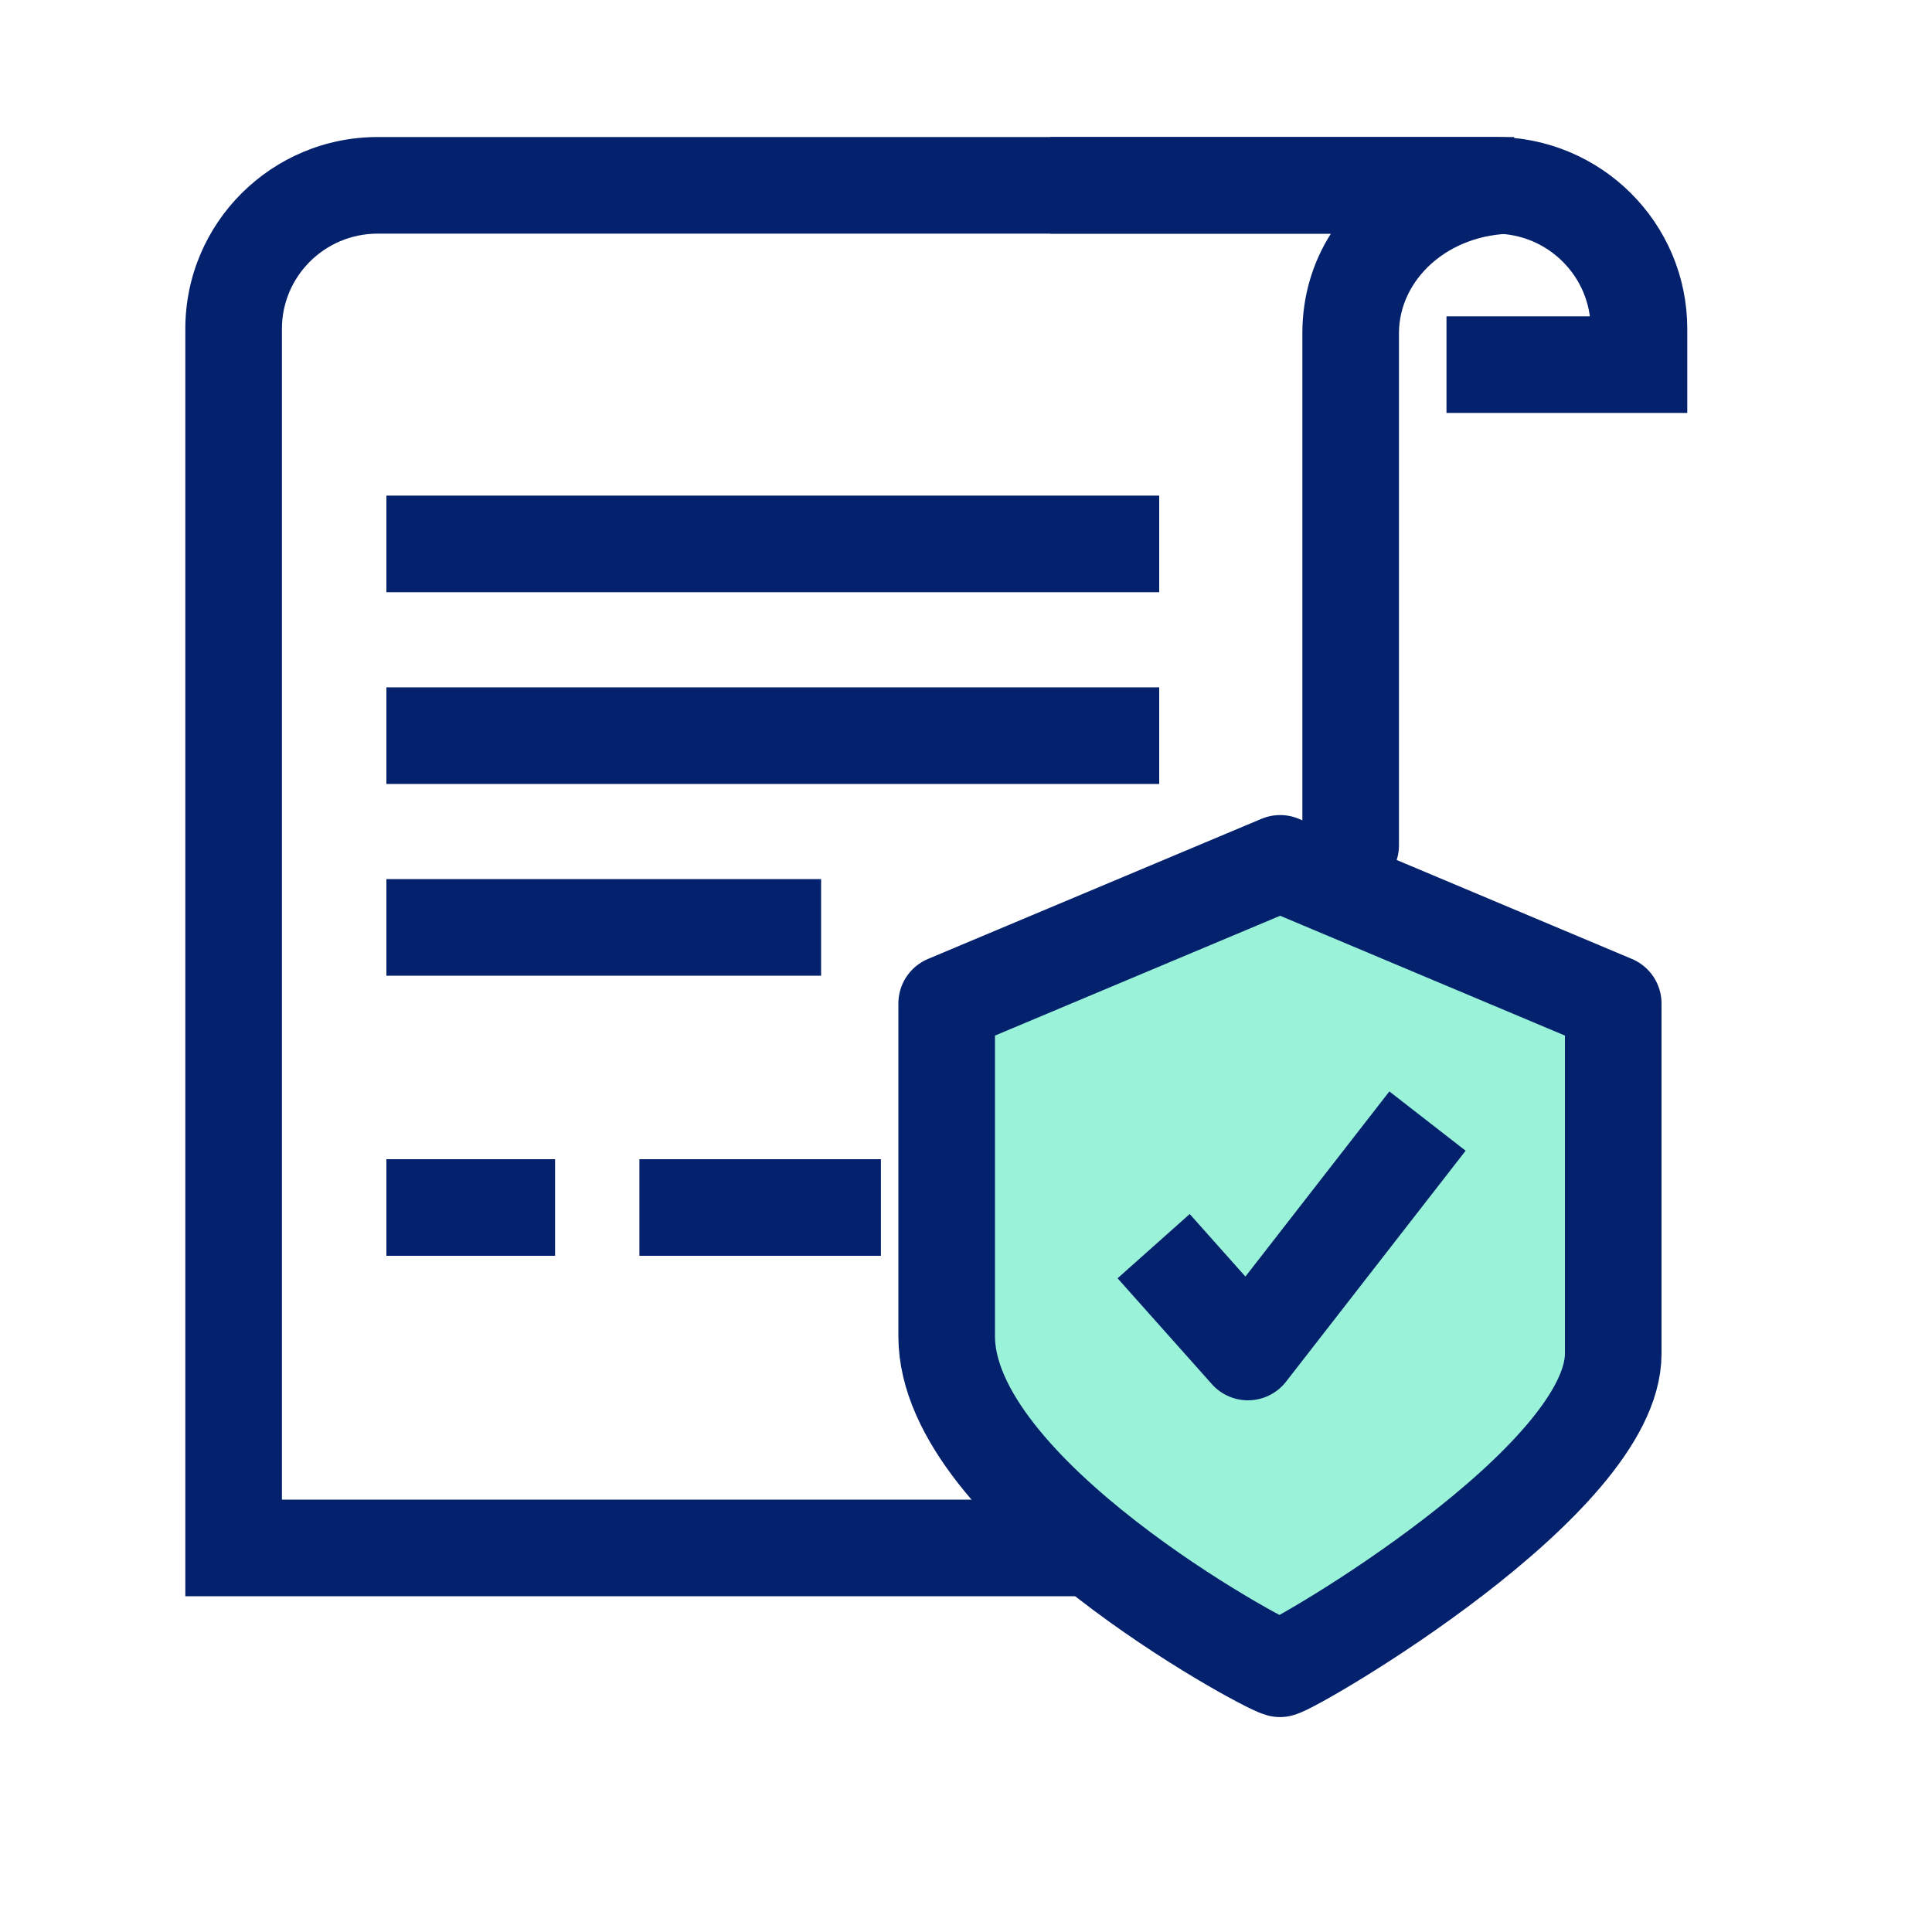
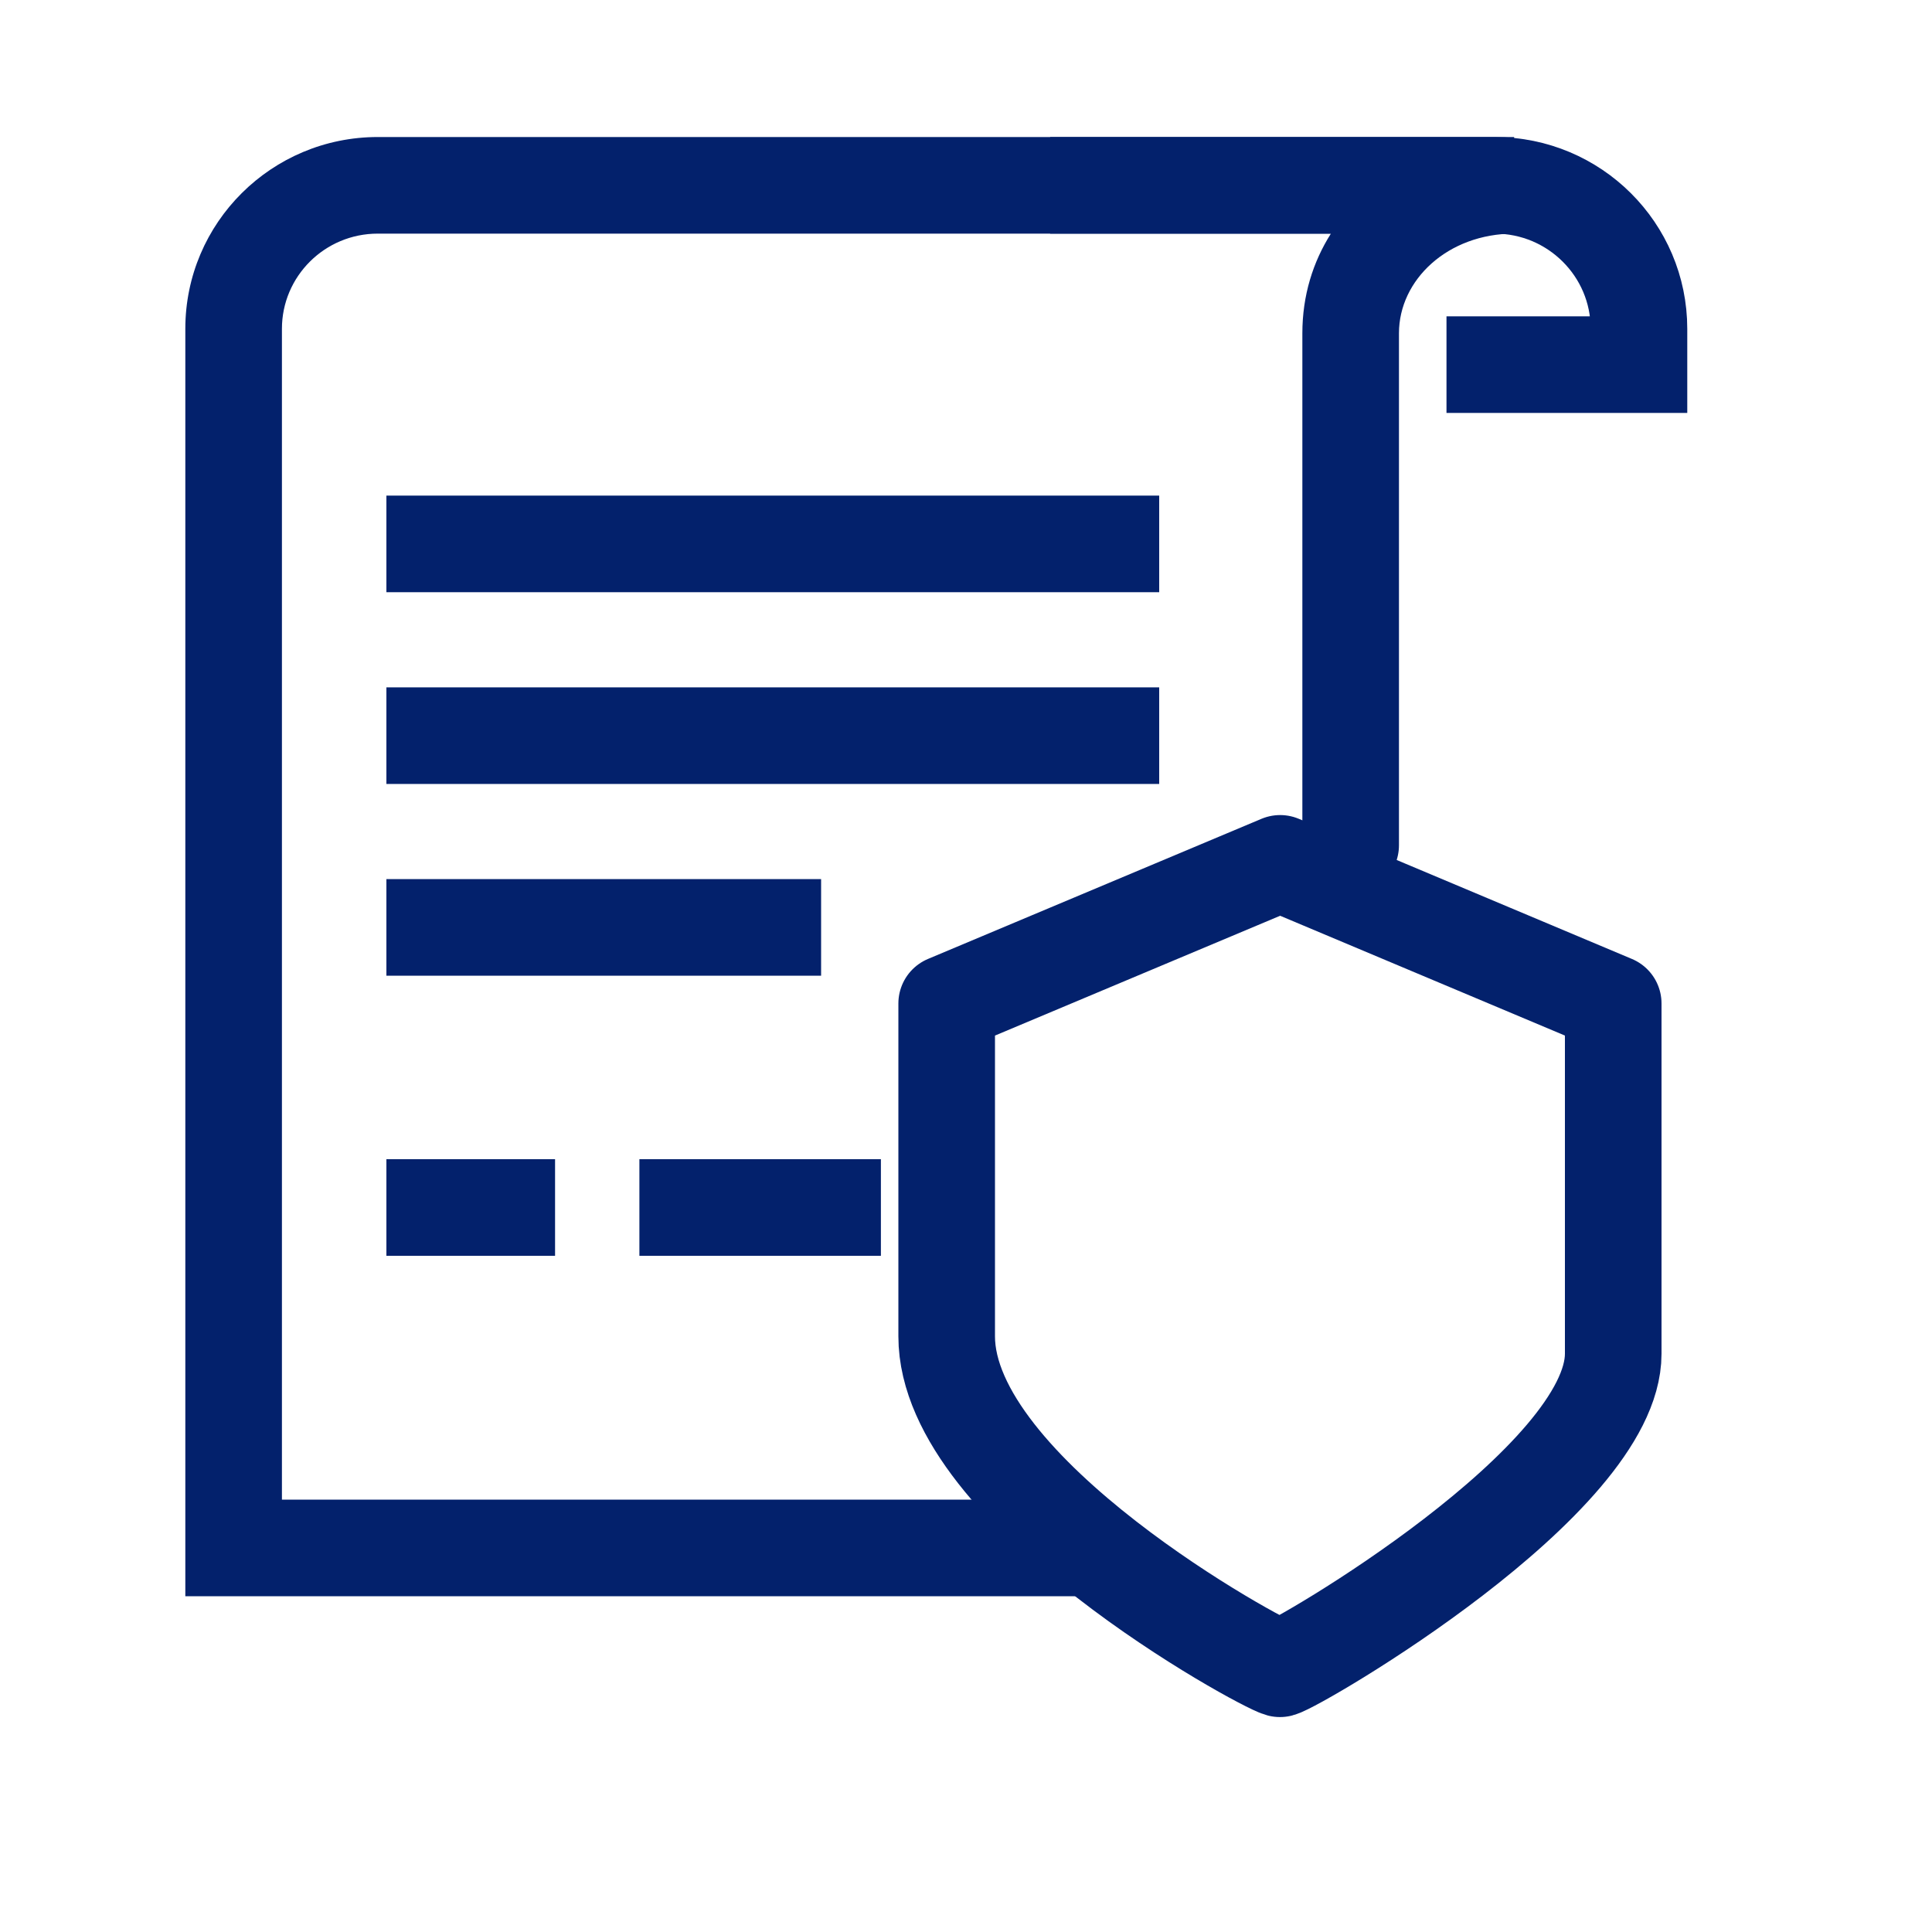
<svg xmlns="http://www.w3.org/2000/svg" width="40" height="40" viewBox="0 0 40 40" fill="none">
  <g clip-path="url(#clip0_3054_6467)">
    <path d="M4.837 6.482C4.837 5.021 6.021 3.837 7.482 3.837H28.113V29.23C28.113 30.69 26.929 31.875 25.468 31.875H4.837V6.482Z" fill="white" />
    <path d="M30.948 7.549L33.933 7.549V6.807C33.933 5.167 32.596 3.837 30.948 3.837H22.742" stroke="#03216C" stroke-width="2" stroke-linecap="square" />
    <path d="M9 11.261H23" stroke="#03216C" stroke-width="2" stroke-linecap="square" />
    <path d="M9 15.231H23" stroke="#03216C" stroke-width="2" stroke-linecap="square" />
    <path d="M9 19.201H16" stroke="#03216C" stroke-width="2" stroke-linecap="square" />
    <path d="M14.238 25H17.238" stroke="#03216C" stroke-width="2" stroke-linecap="square" />
    <path d="M9 25H10.492" stroke="#03216C" stroke-width="2" stroke-linecap="square" />
    <path fill-rule="evenodd" clip-rule="evenodd" d="M7.821 4.837C6.721 4.837 5.837 5.724 5.837 6.807V31.049L22.5 31.049C23.052 31.049 23.5 31.496 23.5 32.049C23.5 32.601 23.052 33.049 22.5 33.049L4.837 33.049H3.837V32.049V6.807C3.837 4.61 5.626 2.837 7.821 2.837H31.348V4.837C29.975 4.837 28.964 5.793 28.964 6.9L28.964 12.81V17.5C28.964 18.052 28.517 18.5 27.964 18.5C27.412 18.5 26.964 18.052 26.964 17.5V12.81L26.964 6.9C26.964 6.118 27.184 5.422 27.555 4.837H7.821Z" fill="#03216C" />
    <g filter="url(#filter0_d_3054_6467)">
-       <path fill-rule="evenodd" clip-rule="evenodd" d="M26.504 17.875L19.6 20.776V27.666C19.6 30.905 26.117 34.448 26.5 34.55C26.884 34.448 33.4 30.657 33.4 28.028V20.776L26.504 17.875Z" fill="#9AF3D8" />
      <path fill-rule="evenodd" clip-rule="evenodd" d="M26.504 17.875L19.6 20.776V27.666C19.6 30.905 26.117 34.448 26.5 34.55C26.884 34.448 33.4 30.657 33.4 28.028V20.776L26.504 17.875Z" stroke="#03216C" stroke-width="2" stroke-linecap="round" stroke-linejoin="round" />
    </g>
-     <path d="M24.55 26.547L25.837 27.992L28.941 24" stroke="#03216C" stroke-width="2" stroke-linecap="square" stroke-linejoin="round" />
  </g>
  <defs>
    <filter id="filter0_d_3054_6467" x="18.6" y="16.875" width="15.8" height="18.675" filterUnits="userSpaceOnUse" color-interpolation-filters="sRGB">
      <feFlood flood-opacity="0" result="BackgroundImageFix" />
      <feColorMatrix in="SourceAlpha" type="matrix" values="0 0 0 0 0 0 0 0 0 0 0 0 0 0 0 0 0 0 127 0" result="hardAlpha" />
      <feOffset />
      <feColorMatrix type="matrix" values="0 0 0 0 1 0 0 0 0 1 0 0 0 0 1 0 0 0 1 0" />
      <feBlend mode="normal" in2="BackgroundImageFix" result="effect1_dropShadow_3054_6467" />
      <feBlend mode="normal" in="SourceGraphic" in2="effect1_dropShadow_3054_6467" result="shape" />
    </filter>
    <clipPath id="clip0_3054_6467">
      <rect width="40" height="40" fill="white" />
    </clipPath>
  </defs>
</svg>